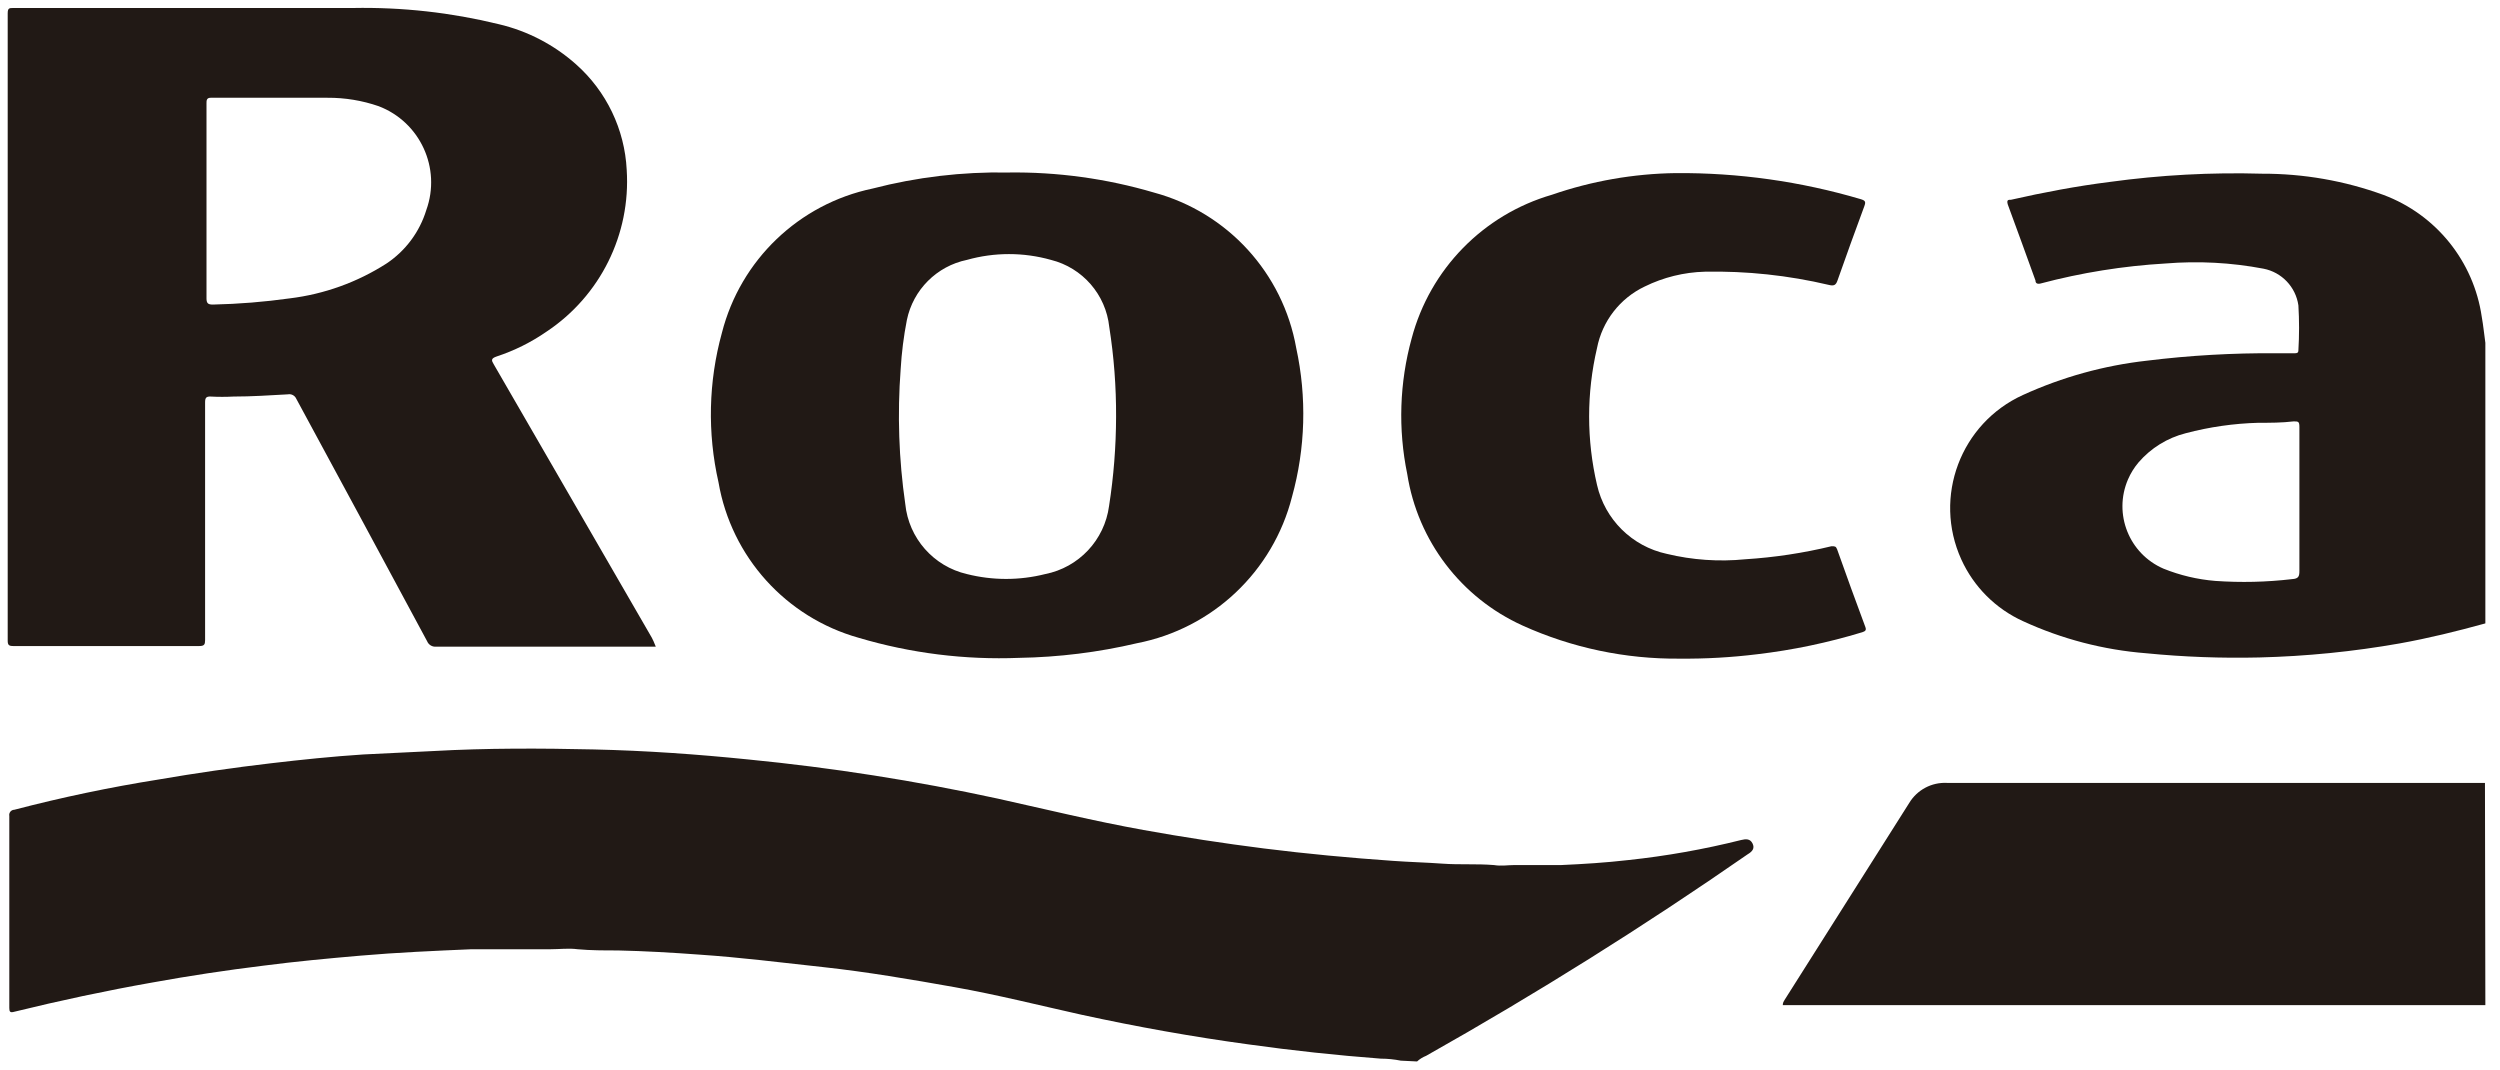
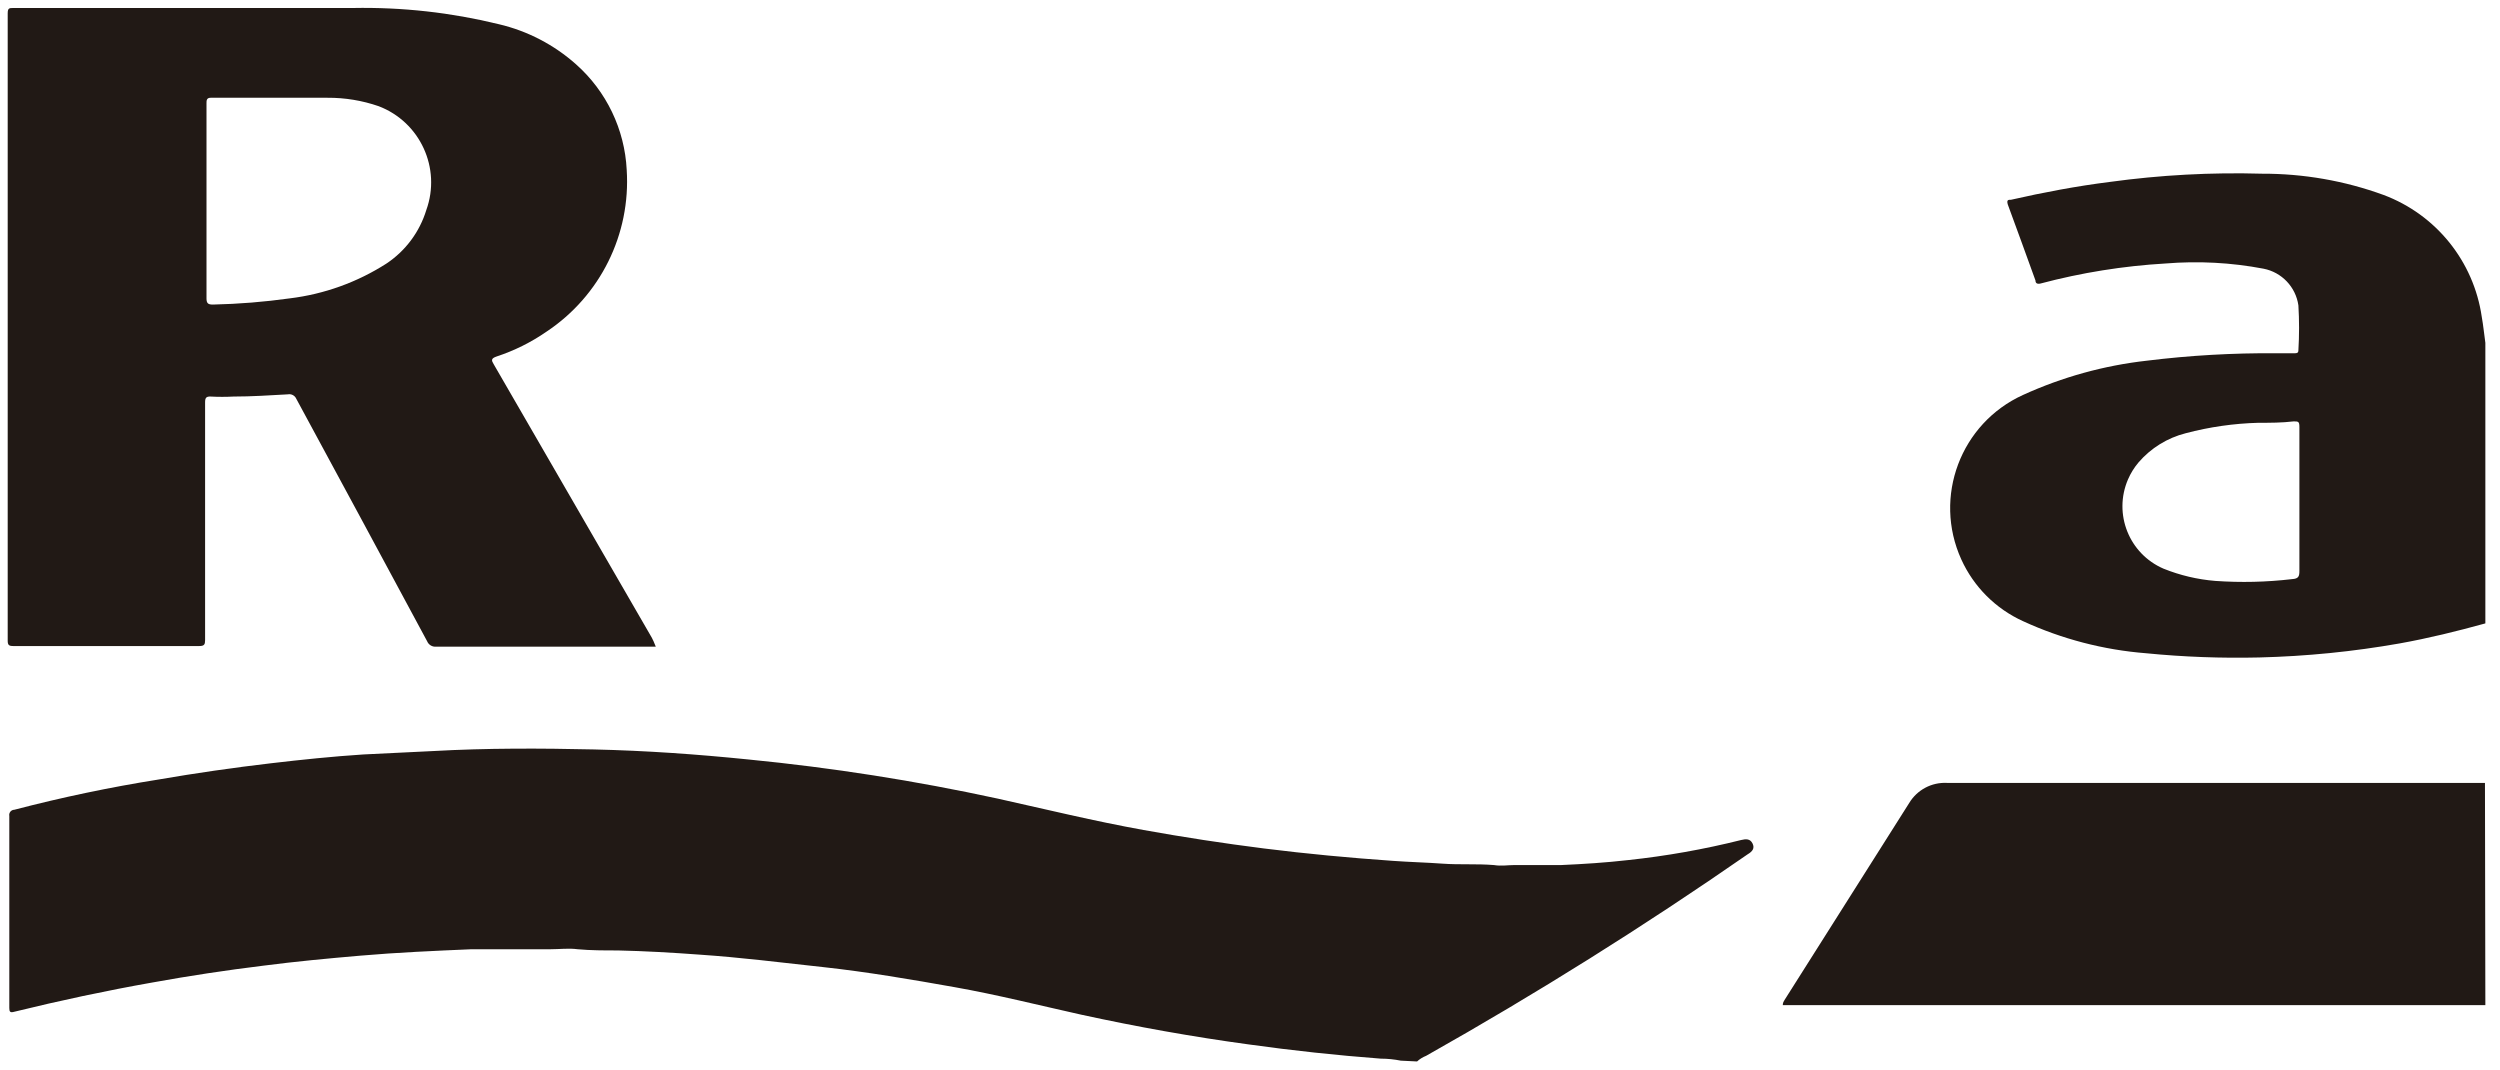
<svg xmlns="http://www.w3.org/2000/svg" width="187px" height="80px" viewBox="0 0 187 80" version="1.1">
  <title>Group</title>
  <g id="Page-1" stroke="none" stroke-width="1" fill="none" fill-rule="evenodd">
    <g id="Roca" transform="translate(-913, -259)" fill="#211915">
      <g id="Group-100" transform="translate(-37, -106)">
        <g id="Group" transform="translate(950.576, 365.59)">
          <path d="M104.206,78.747 C103.712,78.648 103.21,78.598 102.707,78.597 C99.409,78.347 96.117,77.993 92.829,77.533 C88.632,76.963 84.465,76.214 80.328,75.314 C77.165,74.61 74.017,73.815 70.81,73.246 C67.602,72.676 64.274,72.106 60.977,71.747 C57.679,71.387 54.846,71.027 51.758,70.817 C49.72,70.667 47.681,70.548 45.627,70.503 C44.623,70.503 43.604,70.503 42.63,70.413 C41.955,70.323 41.281,70.413 40.621,70.413 L39.122,70.413 L37.024,70.413 L34.7,70.413 C31.927,70.533 29.154,70.653 26.381,70.893 C23.968,71.102 21.54,71.327 19.126,71.642 C16.348,71.982 13.58,72.401 10.822,72.901 C7.345,73.516 3.912,74.25 0.494,75.089 C0.18,75.179 0.12,75.089 0.12,74.805 L0.12,60.445 C0.078,60.234 0.216,60.029 0.427,59.987 C0.449,59.983 0.472,59.98 0.494,59.98 C4.052,59.051 7.649,58.296 11.287,57.717 C14.075,57.237 16.878,56.832 19.696,56.502 C21.989,56.233 24.298,55.993 26.606,55.843 L31.837,55.588 C35.854,55.363 39.872,55.378 43.829,55.468 C47.786,55.558 51.548,55.828 55.401,56.218 C61.662,56.832 67.883,57.808 74.032,59.141 C77.675,59.95 81.287,60.834 84.96,61.494 C87.957,62.034 90.955,62.494 93.953,62.873 C97.176,63.278 100.399,63.578 103.621,63.803 C104.865,63.893 106.11,63.922 107.339,64.012 C108.568,64.102 109.902,64.012 111.176,64.117 C111.701,64.207 112.225,64.117 112.675,64.117 L115.253,64.117 L116.182,64.117 C117.861,64.042 119.54,63.937 121.219,63.743 C124.063,63.44 126.883,62.939 129.658,62.244 C130.018,62.154 130.332,62.139 130.512,62.498 C130.692,62.858 130.512,63.098 130.153,63.308 C122.378,68.704 114.359,73.73 106.095,78.387 C105.846,78.485 105.618,78.627 105.42,78.807 L104.206,78.747 Z" id="Fill-78" />
          <path d="M185.329,74.594 L132.776,74.594 C132.776,74.399 132.851,74.309 132.911,74.204 L142.235,59.47 C142.828,58.491 143.909,57.915 145.053,57.971 L185.299,57.971 L185.329,74.594 Z" id="Fill-80" />
-           <path d="M124.772,12.358 C129.454,12.323 134.116,12.98 138.607,14.307 C138.952,14.412 138.997,14.502 138.877,14.831 C138.187,16.675 137.528,18.534 136.868,20.392 C136.748,20.752 136.584,20.812 136.224,20.722 C133.185,20.004 130.068,19.672 126.945,19.733 C125.384,19.775 123.85,20.153 122.449,20.842 C120.596,21.723 119.272,23.431 118.881,25.444 C118.094,28.811 118.094,32.315 118.881,35.682 C119.469,38.269 121.504,40.28 124.097,40.838 C126.019,41.302 128.006,41.439 129.973,41.243 C132.146,41.106 134.303,40.78 136.419,40.268 C136.673,40.268 136.748,40.268 136.838,40.493 C137.528,42.442 138.232,44.376 138.952,46.309 C139.042,46.549 138.952,46.624 138.727,46.699 C136.158,47.482 133.525,48.034 130.858,48.348 C128.933,48.585 126.996,48.694 125.057,48.677 C121.011,48.714 117.006,47.87 113.32,46.204 C108.716,44.123 105.47,39.863 104.686,34.872 C103.992,31.511 104.105,28.033 105.016,24.724 C106.386,19.549 110.368,15.471 115.509,13.977 C118.491,12.948 121.618,12.401 124.772,12.358" id="Fill-82" />
          <path d="M170.879,42.727 C168.969,42.952 167.042,42.997 165.123,42.862 C163.795,42.753 162.492,42.445 161.256,41.947 C158.678,40.837 157.488,37.848 158.598,35.27 C158.796,34.812 159.06,34.385 159.382,34.003 C160.308,32.927 161.543,32.163 162.92,31.814 C164.692,31.346 166.513,31.084 168.346,31.035 C169.23,31.035 170.114,31.035 170.984,30.93 C171.329,30.93 171.419,30.93 171.419,31.35 L171.419,36.821 L171.419,42.112 C171.419,42.517 171.359,42.697 170.879,42.727 M185.059,23.106 C184.456,18.956 181.641,15.463 177.714,13.992 C174.804,12.931 171.728,12.394 168.631,12.403 C164.823,12.293 161.012,12.499 157.239,13.018 C154.75,13.332 152.292,13.797 149.849,14.352 C149.639,14.352 149.504,14.352 149.609,14.712 C150.314,16.601 150.988,18.504 151.678,20.393 C151.678,20.587 151.798,20.678 152.052,20.618 C155.112,19.805 158.245,19.303 161.406,19.119 C163.855,18.918 166.321,19.049 168.736,19.508 C170.1,19.775 171.146,20.875 171.344,22.251 C171.411,23.37 171.411,24.491 171.344,25.609 C171.344,25.819 171.224,25.834 171.059,25.834 L169.665,25.834 C166.439,25.809 163.214,25.994 160.012,26.389 C156.808,26.748 153.681,27.614 150.748,28.952 C146.075,31.074 144.007,36.583 146.13,41.256 C147.06,43.304 148.701,44.945 150.748,45.874 C153.651,47.21 156.767,48.022 159.952,48.273 C162.766,48.55 165.594,48.655 168.421,48.588 C171.94,48.501 175.447,48.15 178.913,47.539 C181.087,47.149 183.215,46.624 185.329,46.04 L185.329,25.055 C185.239,24.44 185.179,23.765 185.059,23.106" id="Fill-92" />
          <path d="M31.313,15.117 C30.811,16.763 29.751,18.184 28.315,19.134 C26.136,20.527 23.672,21.413 21.105,21.727 C19.197,21.994 17.275,22.149 15.349,22.192 C14.99,22.192 14.87,22.102 14.87,21.727 L14.87,14.442 L14.87,7.142 C14.87,6.932 14.87,6.723 15.184,6.723 L23.923,6.723 C25.224,6.715 26.516,6.928 27.745,7.352 C30.851,8.536 32.438,11.989 31.313,15.117 M48.176,47.104 L36.364,26.674 C36.17,26.359 36.14,26.224 36.574,26.074 C37.901,25.637 39.158,25.011 40.307,24.215 C44.324,21.545 46.61,16.933 46.302,12.119 C46.15,9.083 44.784,6.237 42.51,4.22 C40.866,2.756 38.882,1.725 36.739,1.221 C33.17,0.346 29.501,-0.062 25.827,0.008 L0.435,0.008 C0.12,0.008 5.68434189e-14,0.008 5.68434189e-14,0.412 L5.68434189e-14,47.329 C5.68434189e-14,47.659 0.09,47.734 0.42,47.734 L14.33,47.734 C14.705,47.734 14.765,47.614 14.765,47.284 L14.765,38.29 L14.765,29.507 C14.765,29.177 14.84,29.057 15.184,29.072 C15.754,29.102 16.324,29.102 16.893,29.072 C18.242,29.072 19.606,28.982 20.955,28.907 C21.216,28.856 21.478,28.993 21.585,29.237 C24.838,35.233 28.12,41.333 31.373,47.374 C31.485,47.649 31.768,47.814 32.062,47.779 L47.951,47.779 L48.476,47.779 C48.341,47.419 48.251,47.254 48.176,47.104" id="Fill-94" />
-           <path d="M82.382,37.256 C82.045,39.804 80.122,41.854 77.6,42.352 C75.682,42.835 73.673,42.835 71.755,42.352 C69.25,41.774 67.393,39.664 67.138,37.106 C66.656,33.771 66.541,30.393 66.793,27.033 C66.865,25.795 67.02,24.563 67.258,23.346 C67.725,21.084 69.492,19.316 71.754,18.849 C73.808,18.272 75.981,18.272 78.035,18.849 C80.4,19.44 82.142,21.446 82.397,23.87 C82.747,26.091 82.917,28.337 82.907,30.586 C82.902,32.819 82.726,35.049 82.382,37.256 M96.382,25.444 C95.388,19.832 91.241,15.3 85.74,13.813 C82.193,12.767 78.509,12.261 74.812,12.314 C71.401,12.254 67.997,12.657 64.695,13.513 C59.186,14.665 54.813,18.852 53.423,24.305 C52.417,27.954 52.329,31.796 53.168,35.487 C54.127,41.065 58.211,45.592 63.66,47.119 C67.548,48.273 71.599,48.779 75.652,48.618 C78.62,48.569 81.575,48.203 84.465,47.524 C90.128,46.425 94.647,42.156 96.067,36.567 C97.073,32.94 97.181,29.122 96.382,25.444" id="Fill-96" />
        </g>
      </g>
    </g>
  </g>
</svg>